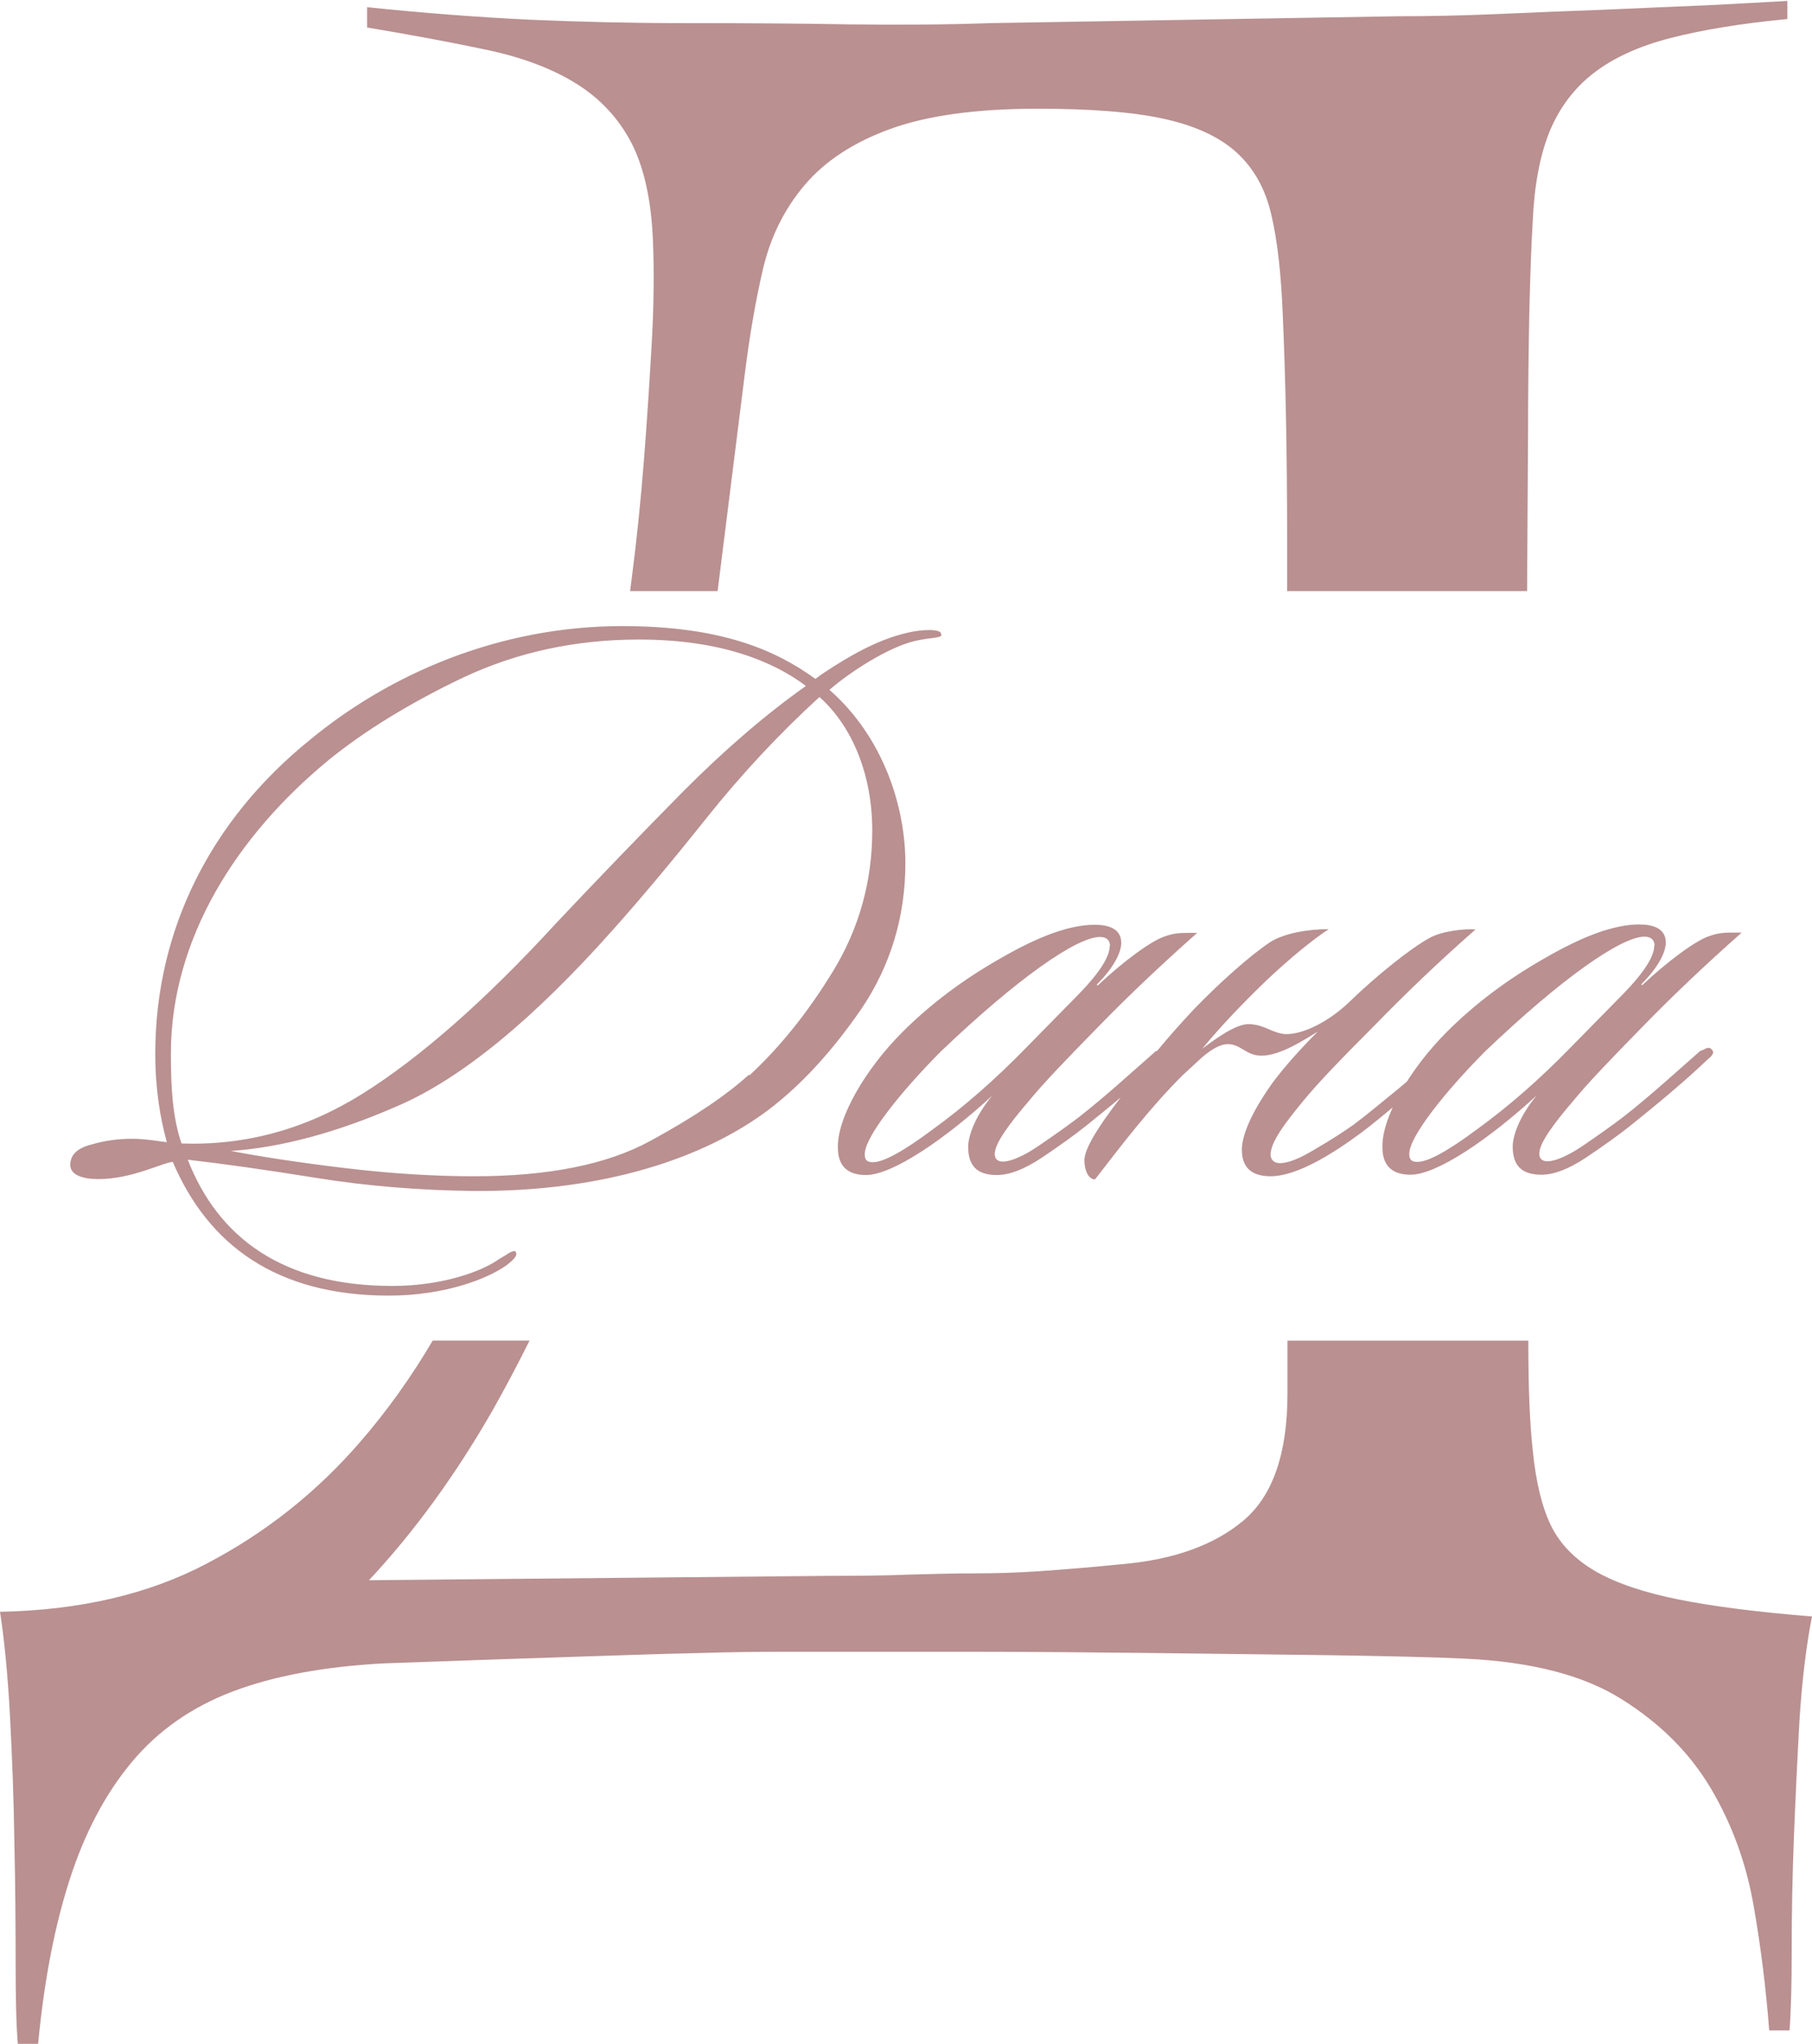
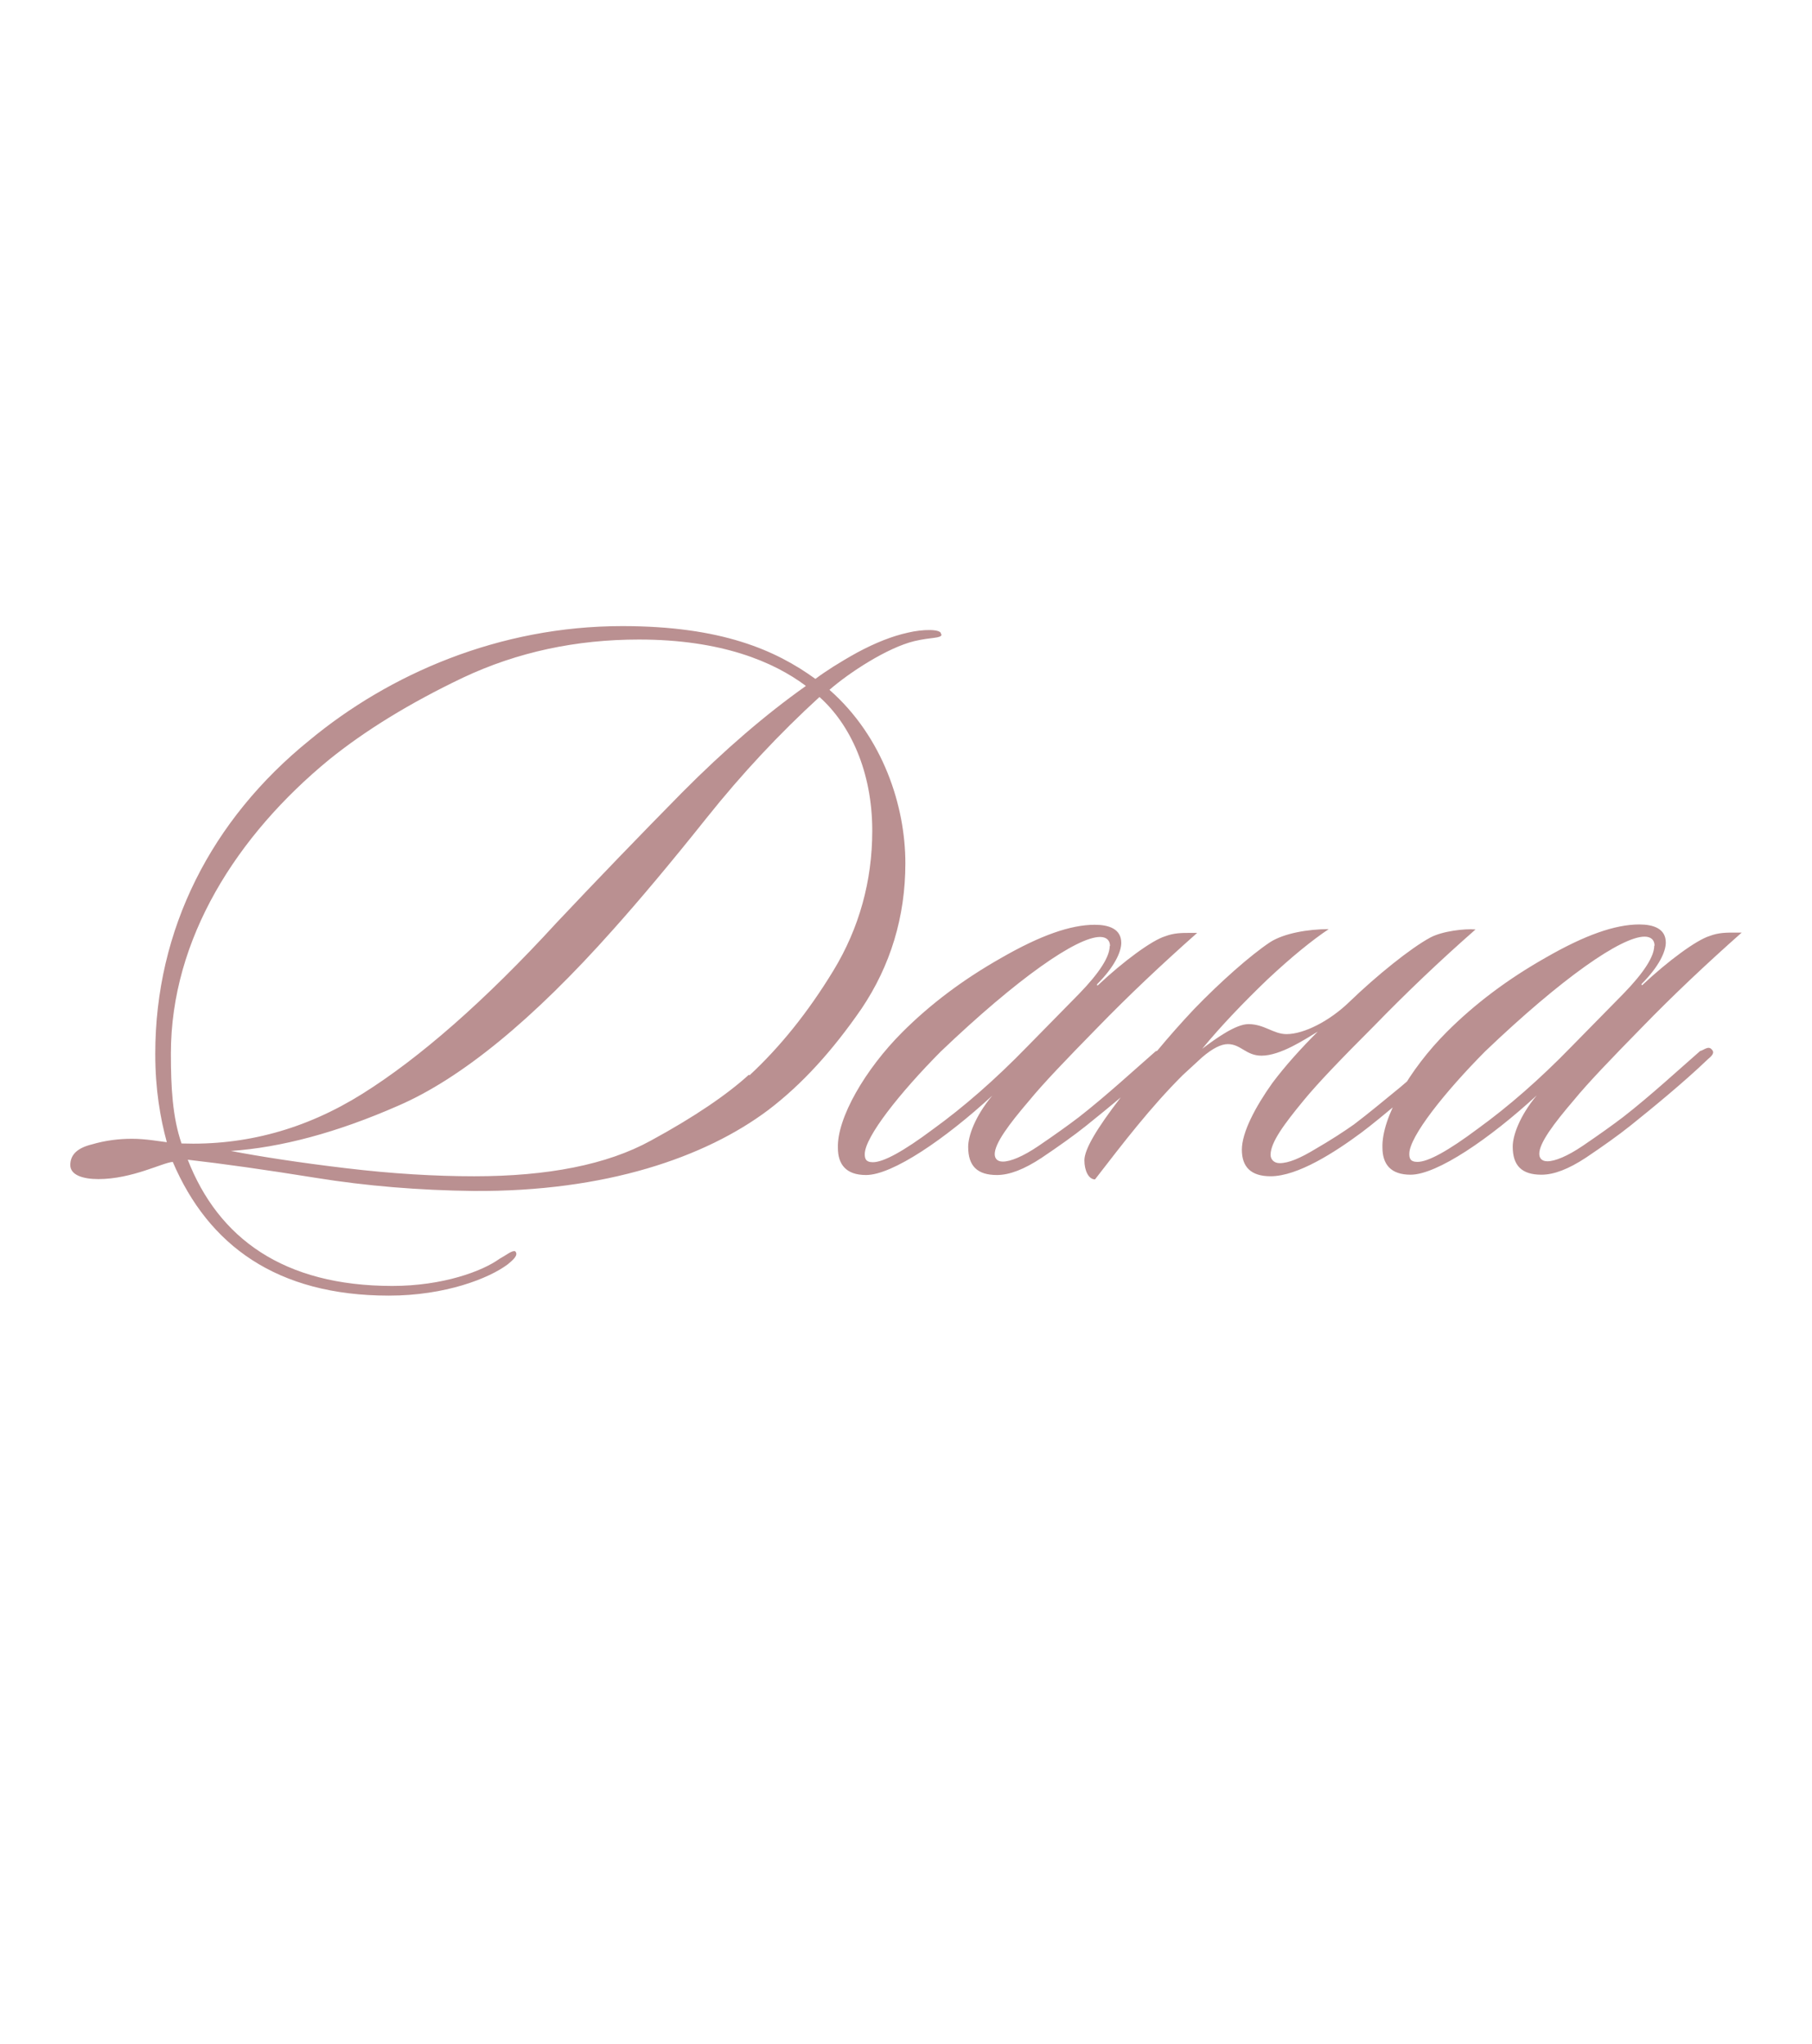
<svg xmlns="http://www.w3.org/2000/svg" xml:space="preserve" width="43.414mm" height="48.968mm" version="1.1" style="shape-rendering:geometricPrecision; text-rendering:geometricPrecision; image-rendering:optimizeQuality; fill-rule:evenodd; clip-rule:evenodd" viewBox="0 0 58 65.42">
  <defs>
    <style type="text/css"> .fil0 {fill:#BA9091} .fil1 {fill:#BA9091;fill-rule:nonzero} </style>
  </defs>
  <g id="TEXT">
-     <path class="fil0" d="M48.92 42.91l0 0.11c0,1.44 0.05,2.57 0.14,3.39 0.1,1.01 0.29,1.81 0.58,2.41 0.29,0.6 0.77,1.09 1.44,1.48 0.67,0.38 1.56,0.68 2.67,0.9 1.1,0.22 2.52,0.4 4.25,0.54 -0.19,0.96 -0.32,2.07 -0.4,3.31 -0.07,1.25 -0.13,2.51 -0.18,3.78 -0.05,1.27 -0.07,2.46 -0.07,3.57 0,1.1 -0.02,1.97 -0.07,2.59l-0.65 0c-0.1,-1.3 -0.26,-2.63 -0.5,-4 -0.24,-1.37 -0.7,-2.62 -1.37,-3.75 -0.67,-1.13 -1.62,-2.08 -2.85,-2.85 -1.22,-0.77 -2.89,-1.2 -5.01,-1.3 -1.01,-0.05 -2.44,-0.08 -4.29,-0.11 -1.85,-0.02 -3.75,-0.05 -5.69,-0.07 -1.95,-0.02 -3.79,-0.04 -5.55,-0.04 -1.75,0 -3.01,0 -3.78,0 -1.1,0 -2.01,0 -2.7,0 -0.7,0 -1.53,0.01 -2.49,0.04 -0.96,0.02 -2.2,0.06 -3.71,0.11 -1.51,0.05 -3.64,0.12 -6.38,0.22 -1.92,0.1 -3.54,0.4 -4.86,0.9 -1.32,0.5 -2.4,1.26 -3.24,2.27 -0.84,1.01 -1.5,2.26 -1.98,3.75 -0.48,1.49 -0.82,3.24 -1.01,5.26l-0.65 0c-0.05,-0.58 -0.07,-1.45 -0.07,-2.63 0,-1.18 -0.01,-2.45 -0.04,-3.82 -0.02,-1.37 -0.07,-2.71 -0.14,-4.03 -0.07,-1.32 -0.18,-2.44 -0.32,-3.35 2.55,-0.05 4.76,-0.56 6.63,-1.55 1.87,-0.98 3.51,-2.28 4.9,-3.89 0.86,-0.99 1.63,-2.07 2.32,-3.24l3.1 0c-0.39,0.78 -0.79,1.54 -1.21,2.28 -1.18,2.05 -2.49,3.85 -3.93,5.39l14.7 -0.14c1.01,0 1.87,-0.01 2.59,-0.04 0.72,-0.02 1.42,-0.04 2.09,-0.04 0.67,0 1.37,-0.02 2.09,-0.07 0.72,-0.05 1.59,-0.12 2.59,-0.22 1.68,-0.14 2.99,-0.61 3.93,-1.4 0.94,-0.79 1.41,-2.15 1.41,-4.06l0 -1.7 7.71 0zm-28.75 -24l0.04 -0.31c0.17,-1.3 0.3,-2.58 0.4,-3.85 0.1,-1.27 0.18,-2.52 0.25,-3.75 0.07,-1.22 0.08,-2.32 0.04,-3.28 -0.05,-1.3 -0.28,-2.34 -0.68,-3.13 -0.41,-0.79 -1,-1.43 -1.77,-1.91 -0.77,-0.48 -1.72,-0.84 -2.85,-1.08 -1.13,-0.24 -2.41,-0.48 -3.85,-0.72l0 -0.65c1.83,0.19 3.55,0.32 5.19,0.4 1.63,0.07 3.27,0.11 4.9,0.11 1.92,0 3.7,0.01 5.33,0.04 1.63,0.02 3.15,0.01 4.54,-0.04l13.04 -0.22c0.96,0 2.02,-0.02 3.17,-0.07 1.15,-0.05 2.31,-0.1 3.46,-0.14 1.15,-0.05 2.23,-0.1 3.24,-0.14 1.01,-0.05 1.87,-0.1 2.59,-0.14l0 0.58c-1.49,0.14 -2.74,0.35 -3.75,0.61 -1.01,0.26 -1.83,0.64 -2.45,1.12 -0.62,0.48 -1.09,1.1 -1.41,1.87 -0.31,0.77 -0.49,1.73 -0.54,2.88 -0.05,0.82 -0.08,1.8 -0.11,2.95 -0.02,1.15 -0.04,2.5 -0.04,4.03l-0.03 4.85 -7.68 0 0 -1.56c0,-2.82 -0.05,-5.25 -0.14,-7.27 -0.05,-1.3 -0.17,-2.37 -0.36,-3.19 -0.19,-0.84 -0.56,-1.51 -1.12,-2.02 -0.55,-0.5 -1.33,-0.86 -2.34,-1.08 -1.01,-0.22 -2.35,-0.32 -4.03,-0.32 -1.97,0 -3.54,0.22 -4.72,0.65 -1.18,0.43 -2.09,1.03 -2.74,1.8 -0.65,0.77 -1.09,1.66 -1.33,2.69 -0.24,1.03 -0.43,2.15 -0.58,3.35l-0.87 6.95 -2.81 0z" />
    <path class="fil1" d="M30.12 20.3c0.03,-0.18 -0.61,-0.16 -1.06,-0.05 -0.5,0.11 -1.03,0.32 -1.61,0.63 -0.58,0.32 -1.03,0.61 -1.35,0.85 -1.27,-0.92 -3.01,-1.69 -6.18,-1.69 -3.94,0 -7.45,1.53 -10.01,3.65 -3.14,2.54 -4.94,6.05 -4.94,10.04 0,1.14 0.16,2.06 0.37,2.83 -0.24,-0.03 -0.69,-0.11 -1.11,-0.11 -0.42,0 -0.85,0.05 -1.29,0.18 -0.45,0.11 -0.69,0.32 -0.69,0.66 0,0.32 0.4,0.45 0.9,0.45 1.08,0 2.06,-0.53 2.38,-0.55 1.14,2.67 3.33,4.28 6.92,4.28 1.8,0 3.2,-0.55 3.8,-1 0.13,-0.11 0.37,-0.29 0.24,-0.42 -0.11,-0.03 -0.26,0.11 -0.5,0.24 -0.55,0.4 -1.82,0.87 -3.43,0.87 -3.49,0 -5.57,-1.53 -6.55,-4.04 1.14,0.13 2.48,0.32 4.1,0.58 1.61,0.26 3.3,0.4 5.05,0.42 4.23,0.03 7.42,-1.08 9.43,-2.59 1.08,-0.82 2.06,-1.9 2.99,-3.25 0.92,-1.37 1.4,-2.93 1.4,-4.65 0,-1.82 -0.71,-4.04 -2.43,-5.55 0.63,-0.55 1.85,-1.35 2.72,-1.56 0.55,-0.13 0.85,-0.08 0.87,-0.21zm-4.33 1.66c-1.27,0.9 -2.59,2.03 -3.96,3.41 -1.35,1.37 -2.7,2.77 -4.02,4.17 -2.3,2.51 -4.39,4.33 -6.21,5.47 -1.82,1.14 -3.75,1.66 -5.79,1.59 -0.29,-0.85 -0.34,-1.8 -0.34,-2.88 0,-3.67 2.11,-6.98 5.07,-9.41 1.14,-0.92 2.56,-1.8 4.28,-2.62 1.74,-0.82 3.62,-1.22 5.63,-1.22 2.64,0 4.31,0.71 5.34,1.48zm-1.82 12.44c-0.69,0.63 -1.74,1.35 -3.14,2.11 -1.4,0.77 -3.3,1.14 -5.65,1.14 -1.24,0 -2.62,-0.08 -4.12,-0.26 -1.51,-0.18 -2.72,-0.37 -3.67,-0.55 1.59,-0.11 3.38,-0.58 5.36,-1.45 2.01,-0.87 4.31,-2.75 6.87,-5.63 0.85,-0.95 1.85,-2.14 2.99,-3.57 1.14,-1.43 2.35,-2.72 3.62,-3.88 0.98,0.87 1.69,2.38 1.69,4.28 0,1.61 -0.42,3.12 -1.24,4.47 -0.82,1.35 -1.72,2.46 -2.69,3.36zm14.14 -4.54c-0.29,0 -0.53,0 -0.82,0.11 -0.42,0.13 -1.32,0.79 -2.14,1.56 -0.03,0.03 -0.05,0 -0.03,-0.03 0.55,-0.55 0.77,-1.03 0.77,-1.32 0,-0.45 -0.4,-0.58 -0.85,-0.58 -0.77,0 -1.74,0.34 -2.99,1.06 -1.22,0.69 -2.27,1.48 -3.17,2.38 -1.19,1.19 -2.09,2.75 -2.06,3.7 0,0.53 0.26,0.87 0.9,0.87 0.85,0 2.54,-1.16 4.04,-2.54 -0.55,0.66 -0.77,1.29 -0.77,1.64 0,0.61 0.29,0.9 0.92,0.9 0.4,0 0.87,-0.18 1.43,-0.55 0.55,-0.37 1.03,-0.71 1.43,-1.03 0.66,-0.53 1.69,-1.37 2.46,-2.11 0.13,-0.11 0.24,-0.21 0.13,-0.32 -0.11,-0.13 -0.26,0.03 -0.37,0.05 -0.63,0.55 -1.61,1.45 -2.46,2.11 -0.34,0.26 -0.79,0.58 -1.29,0.92 -0.5,0.34 -0.9,0.5 -1.14,0.5 -0.19,0 -0.26,-0.11 -0.26,-0.24 0,-0.34 0.45,-0.95 1.11,-1.72 0.45,-0.55 1.19,-1.32 2.17,-2.32 1,-1.03 2.06,-2.03 3.2,-3.04l-0.21 0zm-2.59 0.42c0,0.34 -0.32,0.85 -0.98,1.53l-1.66 1.69c-1.03,1.06 -2.03,1.93 -3.01,2.64 -0.95,0.71 -1.59,1.06 -1.93,1.06 -0.24,0 -0.26,-0.13 -0.26,-0.26 0,-0.55 1.14,-1.98 2.43,-3.28 2.46,-2.35 4.36,-3.67 5.1,-3.67 0.21,0 0.32,0.11 0.32,0.29zm5.15 6.68c0,-0.4 0.45,-1 1.06,-1.74 0.45,-0.55 1.22,-1.35 2.25,-2.38 1.03,-1.06 2.11,-2.09 3.25,-3.09 -0.34,-0.03 -1.06,0.05 -1.45,0.26 -0.63,0.34 -1.72,1.22 -2.59,2.06 -0.63,0.61 -1.45,1.03 -2.01,1.03 -0.42,0 -0.71,-0.32 -1.22,-0.32 -0.4,0 -1.03,0.45 -1.48,0.79 0.61,-0.74 1.32,-1.48 2.09,-2.22 0.79,-0.74 1.45,-1.27 1.96,-1.61 -0.66,0 -1.43,0.13 -1.88,0.42 -0.63,0.42 -1.59,1.27 -2.43,2.14 -0.82,0.87 -1.59,1.8 -2.35,2.83 -0.77,1 -1.16,1.66 -1.16,2.01 0,0.32 0.13,0.61 0.34,0.61 0.92,-1.19 1.77,-2.3 2.8,-3.33l0.63 -0.58c0.34,-0.29 0.61,-0.42 0.82,-0.42 0.42,0 0.58,0.37 1.08,0.37 0.61,0 1.4,-0.53 1.8,-0.77 -0.53,0.53 -1.03,1.08 -1.45,1.64 -0.55,0.77 -0.98,1.59 -0.98,2.14 0,0.55 0.29,0.85 0.92,0.85 0.87,0 2.06,-0.77 2.91,-1.4 0.32,-0.24 0.77,-0.61 1.37,-1.11 0.61,-0.5 1.06,-0.92 1.4,-1.22 0.11,-0.11 0.18,-0.21 0.11,-0.29 -0.13,-0.13 -0.26,-0.03 -0.4,0.11l-1.24 1.06c-0.55,0.45 -1.03,0.85 -1.48,1.19 -0.34,0.24 -0.74,0.5 -1.24,0.79 -0.48,0.29 -0.85,0.45 -1.14,0.45 -0.19,0 -0.29,-0.13 -0.29,-0.26zm14.87 -7.11c-0.29,0 -0.53,0 -0.82,0.11 -0.42,0.13 -1.32,0.79 -2.14,1.56 -0.03,0.03 -0.05,0 -0.03,-0.03 0.55,-0.55 0.77,-1.03 0.77,-1.32 0,-0.45 -0.4,-0.58 -0.85,-0.58 -0.77,0 -1.74,0.34 -2.99,1.06 -1.22,0.69 -2.27,1.48 -3.17,2.38 -1.19,1.19 -2.09,2.75 -2.06,3.7 0,0.53 0.26,0.87 0.9,0.87 0.85,0 2.54,-1.16 4.04,-2.54 -0.55,0.66 -0.77,1.29 -0.77,1.64 0,0.61 0.29,0.9 0.92,0.9 0.4,0 0.87,-0.18 1.43,-0.55 0.55,-0.37 1.03,-0.71 1.43,-1.03 0.66,-0.53 1.69,-1.37 2.46,-2.11 0.13,-0.11 0.24,-0.21 0.13,-0.32 -0.11,-0.13 -0.26,0.03 -0.37,0.05 -0.63,0.55 -1.61,1.45 -2.46,2.11 -0.34,0.26 -0.79,0.58 -1.29,0.92 -0.5,0.34 -0.9,0.5 -1.14,0.5 -0.19,0 -0.26,-0.11 -0.26,-0.24 0,-0.34 0.45,-0.95 1.11,-1.72 0.45,-0.55 1.19,-1.32 2.17,-2.32 1,-1.03 2.06,-2.03 3.2,-3.04l-0.21 0zm-2.59 0.42c0,0.34 -0.32,0.85 -0.98,1.53l-1.66 1.69c-1.03,1.06 -2.03,1.93 -3.01,2.64 -0.95,0.71 -1.59,1.06 -1.93,1.06 -0.24,0 -0.26,-0.13 -0.26,-0.26 0,-0.55 1.14,-1.98 2.43,-3.28 2.46,-2.35 4.36,-3.67 5.1,-3.67 0.21,0 0.32,0.11 0.32,0.29z" />
  </g>
</svg>